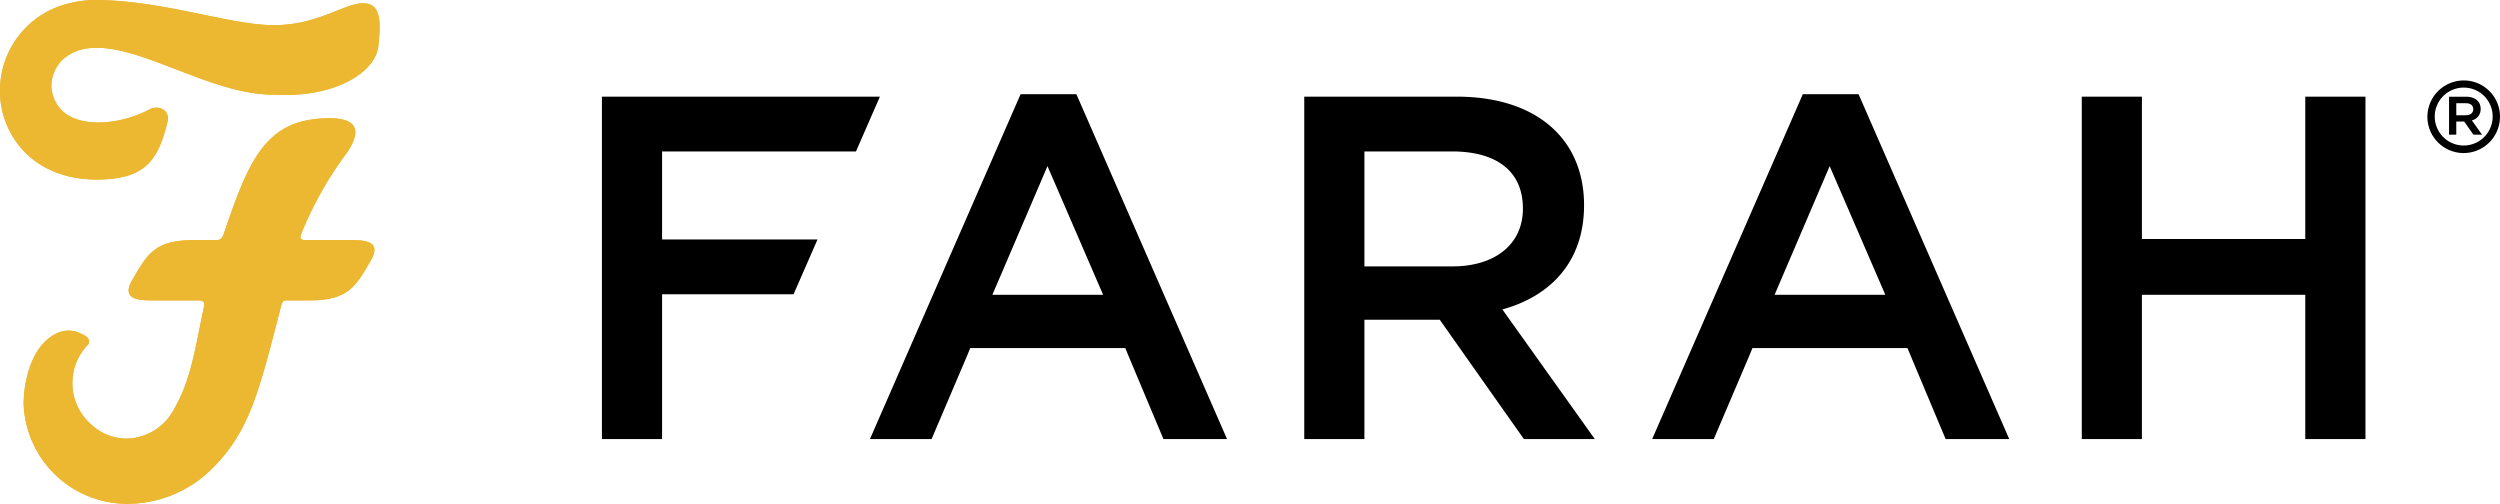
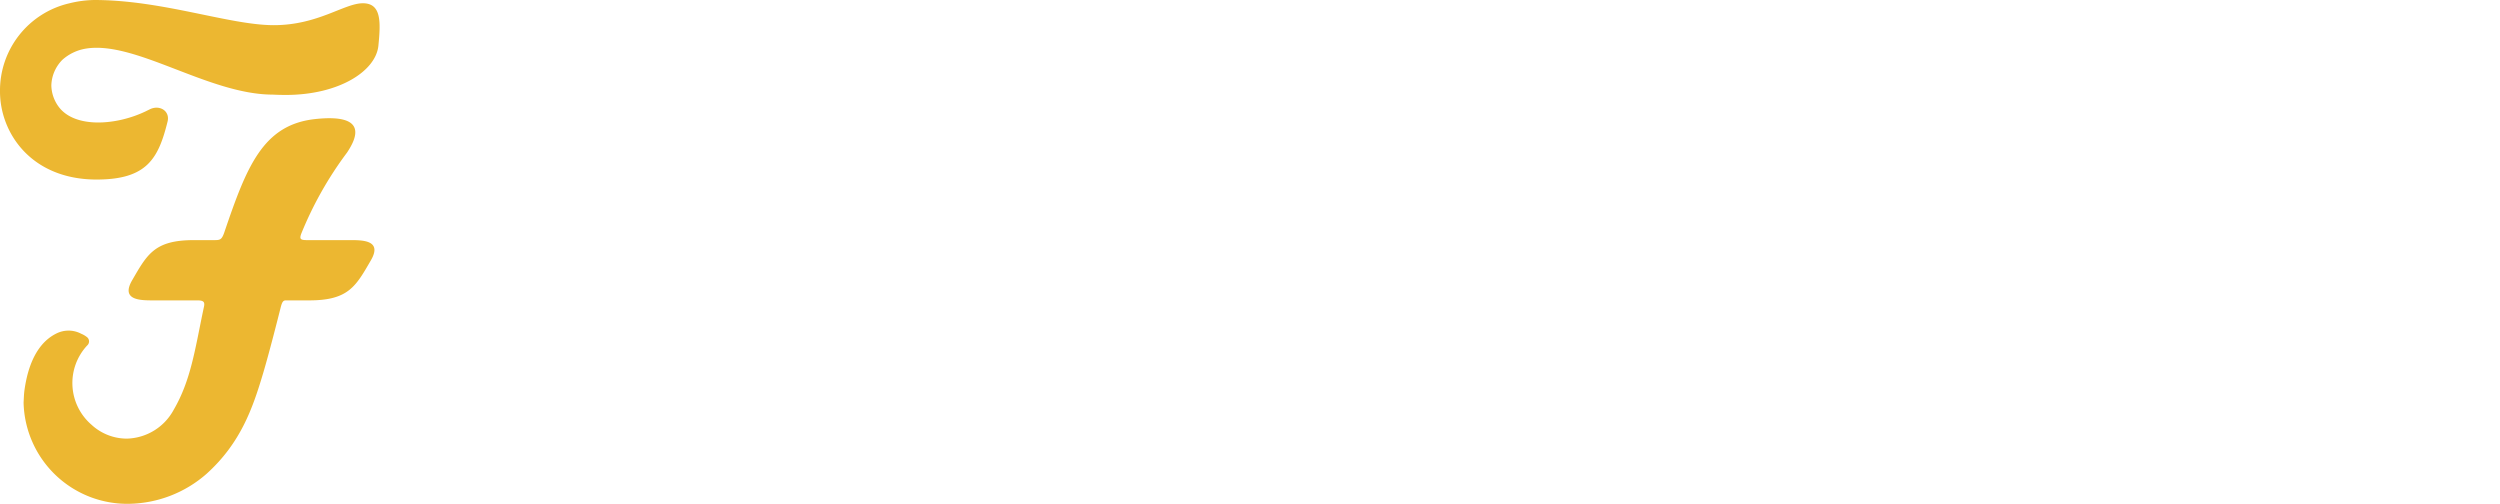
<svg xmlns="http://www.w3.org/2000/svg" id="Calque_1" data-name="Calque 1" viewBox="0 0 285.874 57.609">
  <title>logo-farah</title>
-   <path d="M202.888,334.67l2.736-6.264H173.837v39.153h6.88v-16.556h15.035l2.737-6.264H180.717V334.67Zm28.26,16.39H218.487l6.3-14.711Zm6.897,16.498h7.273l-17.226-39.435h-6.378l-17.227,39.435h7.049l4.026-9.45.393-.952h17.729l.392.952Zm33.052-19.744H261.028V334.67H271.04c5.094,0,8.113,2.239,8.113,6.544,0,4.028-3.132,6.6-8.056,6.6m16.275,19.744-10.567-14.819c5.477-1.513,9.339-5.428,9.339-11.915,0-7.663-5.538-12.418-14.544-12.418H254.149v39.152h6.879v-13.647h8.613l9.622,13.647Zm33.221-16.498h-12.66l6.297-14.711Zm6.897,16.498h7.273l-17.228-39.435h-6.374l-17.229,39.435h7.047l4.027-9.45.394-.952h17.729l.393.952Zm41.126.001h6.881v-39.153h-6.881v16.276H349.935v-16.276h-6.877v39.153h6.877V351.06h18.681Zm18.344-37.027h-1.077v-1.376h1.077c.54,0,.86.24.86.688,0,.424-.32.688-.86.688m1.869,2.224-1.169-1.64a1.295,1.295,0,0,0,1.009-1.318c0-.871-.666-1.387-1.674-1.387h-1.938v4.345h.826v-1.502h.905l1.055,1.502Zm1.213-2.064a3.311,3.311,0,1,1-3.299-3.322,3.299,3.299,0,0,1,3.299,3.322m.84,0a4.141,4.141,0,0,0-6.412-3.461c-.018.011-.037.021-.055.033-.083.056-.161.117-.239.178-.026.021-.054.039-.079.06a4.165,4.165,0,0,0-1.517,3.213,4.145,4.145,0,0,0,6.444,3.443l.022-.013c.092-.063.179-.131.266-.2.017-.013.035-.025.052-.039a4.163,4.163,0,0,0,1.518-3.214" transform="translate(-105.008 -317.353)" />
  <path d="M107.742,362.661c-.013.275-.026.52-.037.734a11.857,11.857,0,0,0,12.097,11.567,13.762,13.762,0,0,0,8.826-3.429c3.905-3.517,5.289-7.547,6.45-11.437.717-2.404,1.692-6.255,2.034-7.619.154-.608.29-.748.527-.775h2.732c4.503,0,5.334-1.631,7.048-4.582,1.366-2.353-1.039-2.31-2.504-2.31h-4.843c-.77,0-.805-.181-.626-.71a41.416,41.416,0,0,1,5.247-9.303c1.06-1.592,2.486-4.484-3.626-3.831-5.985.638-7.845,5.416-10.402,12.937-.301.882-.498.907-1.174.907h-2.322c-4.502,0-5.334,1.632-7.047,4.584-1.366,2.349,1.039,2.308,2.505,2.308h4.972c.725,0,.816.224.749.643q-.059.275-.115.542l-.001.003c-.941,4.513-1.418,7.964-3.343,11.286a6.261,6.261,0,0,1-5.361,3.333,5.957,5.957,0,0,1-4.058-1.588,6.296,6.296,0,0,1-.499-9.057.622.622,0,0,0,.02-.931,2.657,2.657,0,0,0-.689-.412,3.098,3.098,0,0,0-2.836-.038c-1.091.54-3.061,1.963-3.676,6.606-.022.185-.036.374-.048.572m38.764-44.935c-2.138,0-5.133,2.505-10.194,2.505-5.063,0-12.696-2.878-20.532-2.878a12.614,12.614,0,0,0-2.855.382,10.233,10.233,0,0,0-7.917,10.074c0,4.762,3.583,10.075,11.049,10.075,5.792,0,7.066-2.436,8.113-6.629.305-1.223-.942-1.982-2.089-1.374,0,0-.401.196-.413.203-3.4,1.635-8.19,1.961-9.995-.583a4.234,4.234,0,0,1-.794-2.391,4.321,4.321,0,0,1,1.28-2.934,5.333,5.333,0,0,1,2.451-1.224c5.673-1.13,14.185,5.219,21.589,5.219h-.003c.472.025.966.038,1.491.038,6.11,0,10.307-2.743,10.591-5.635.264-2.668.367-4.848-1.772-4.848" transform="translate(-105.008 -317.353)" style="fill:#ecb731" />
-   <path d="M107.742,362.661c-.013.275-.026.52-.037.734a11.857,11.857,0,0,0,12.097,11.567,13.762,13.762,0,0,0,8.826-3.429c3.905-3.517,5.289-7.547,6.45-11.437.717-2.404,1.692-6.255,2.034-7.619.154-.608.29-.748.527-.775h2.732c4.503,0,5.334-1.631,7.048-4.582,1.366-2.353-1.039-2.31-2.504-2.31h-4.843c-.77,0-.805-.181-.626-.71a41.392,41.392,0,0,1,5.247-9.303c1.06-1.592,2.486-4.484-3.626-3.831-5.985.638-7.845,5.416-10.402,12.937-.301.882-.498.907-1.174.907h-2.322c-4.502,0-5.334,1.632-7.047,4.584-1.366,2.349,1.039,2.308,2.505,2.308h4.972c.725,0,.816.224.749.643q-.059.275-.115.542l-.001.003c-.941,4.513-1.418,7.964-3.343,11.286a6.261,6.261,0,0,1-5.361,3.333,5.957,5.957,0,0,1-4.058-1.588,6.296,6.296,0,0,1-.499-9.057.622.622,0,0,0,.02-.931,2.657,2.657,0,0,0-.689-.412,3.098,3.098,0,0,0-2.836-.038c-1.091.54-3.061,1.963-3.676,6.606-.022.185-.036.374-.048.572m38.764-44.935c-2.138,0-5.133,2.505-10.194,2.505-5.063,0-12.696-2.878-20.532-2.878a12.614,12.614,0,0,0-2.855.382,10.233,10.233,0,0,0-7.917,10.074c0,4.762,3.583,10.075,11.049,10.075,5.792,0,7.066-2.436,8.113-6.629.305-1.223-.942-1.982-2.089-1.374,0,0-.401.196-.413.203-3.4,1.635-8.19,1.961-9.995-.583a4.234,4.234,0,0,1-.794-2.391,4.321,4.321,0,0,1,1.28-2.934,5.333,5.333,0,0,1,2.451-1.224c5.673-1.13,14.185,5.219,21.589,5.219h-.003c.472.025.966.038,1.491.038,6.11,0,10.307-2.743,10.591-5.635.264-2.668.367-4.848-1.772-4.848" transform="translate(-105.008 -317.353)" style="fill:#ecb731" />
</svg>